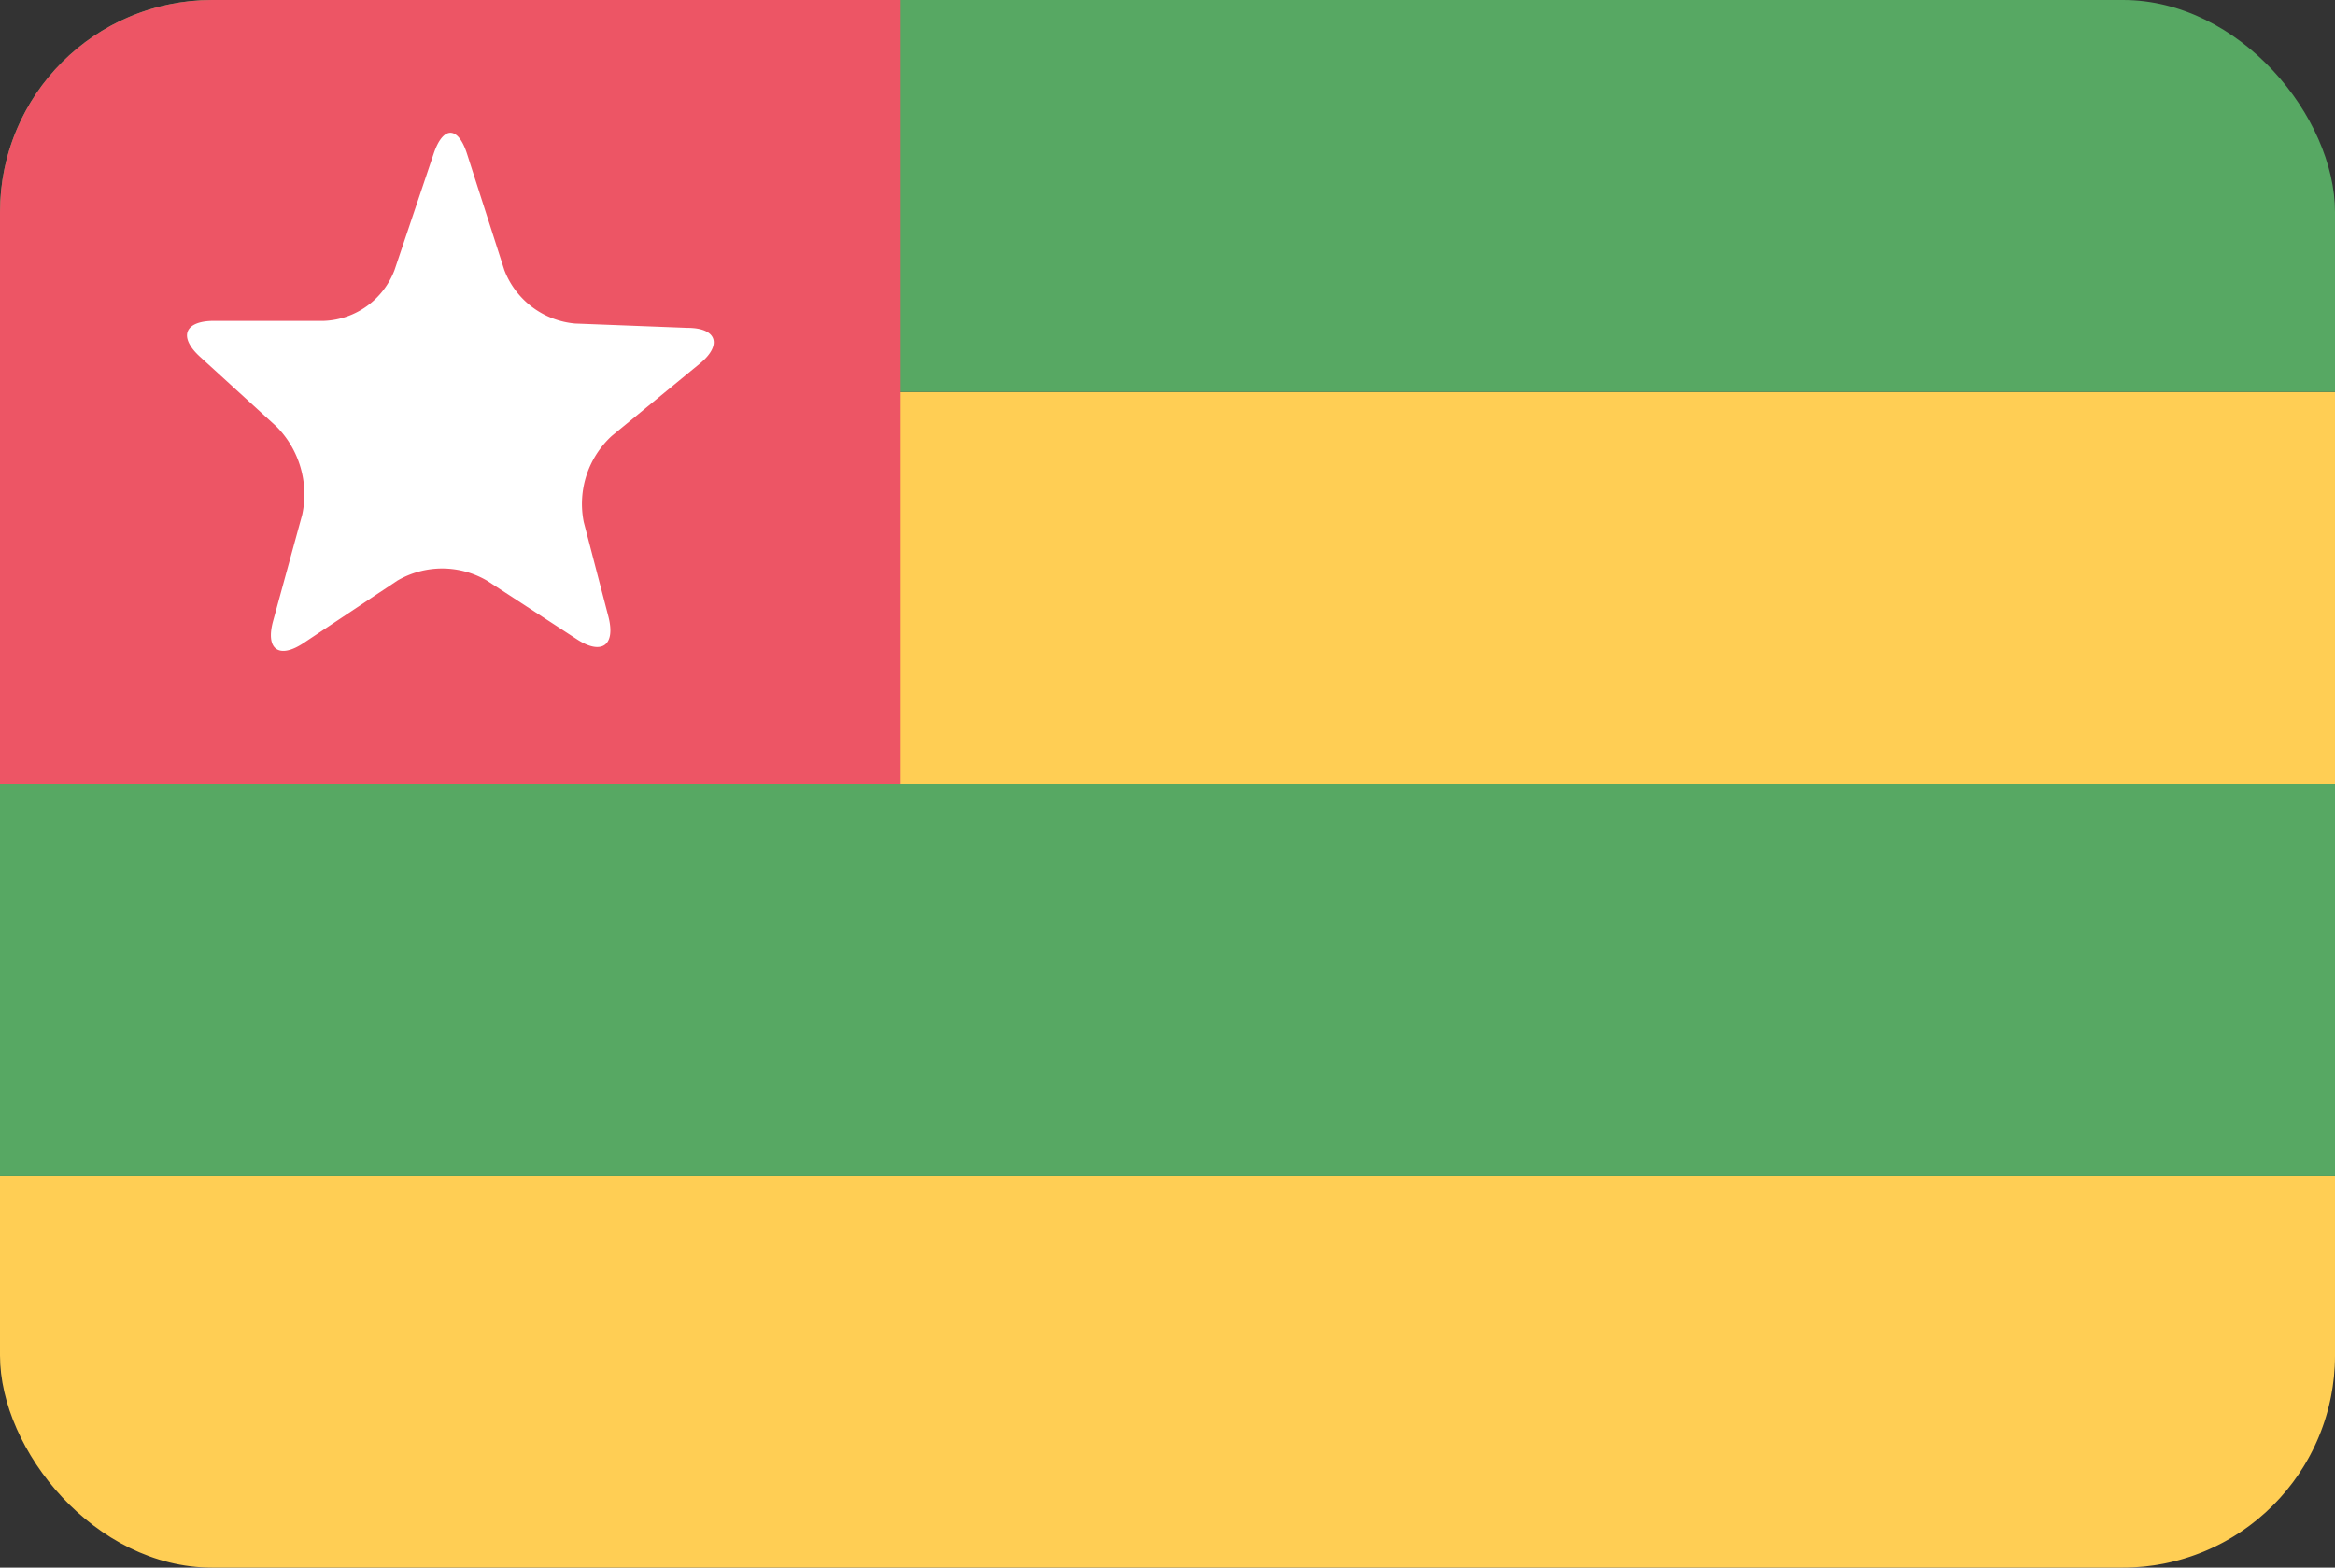
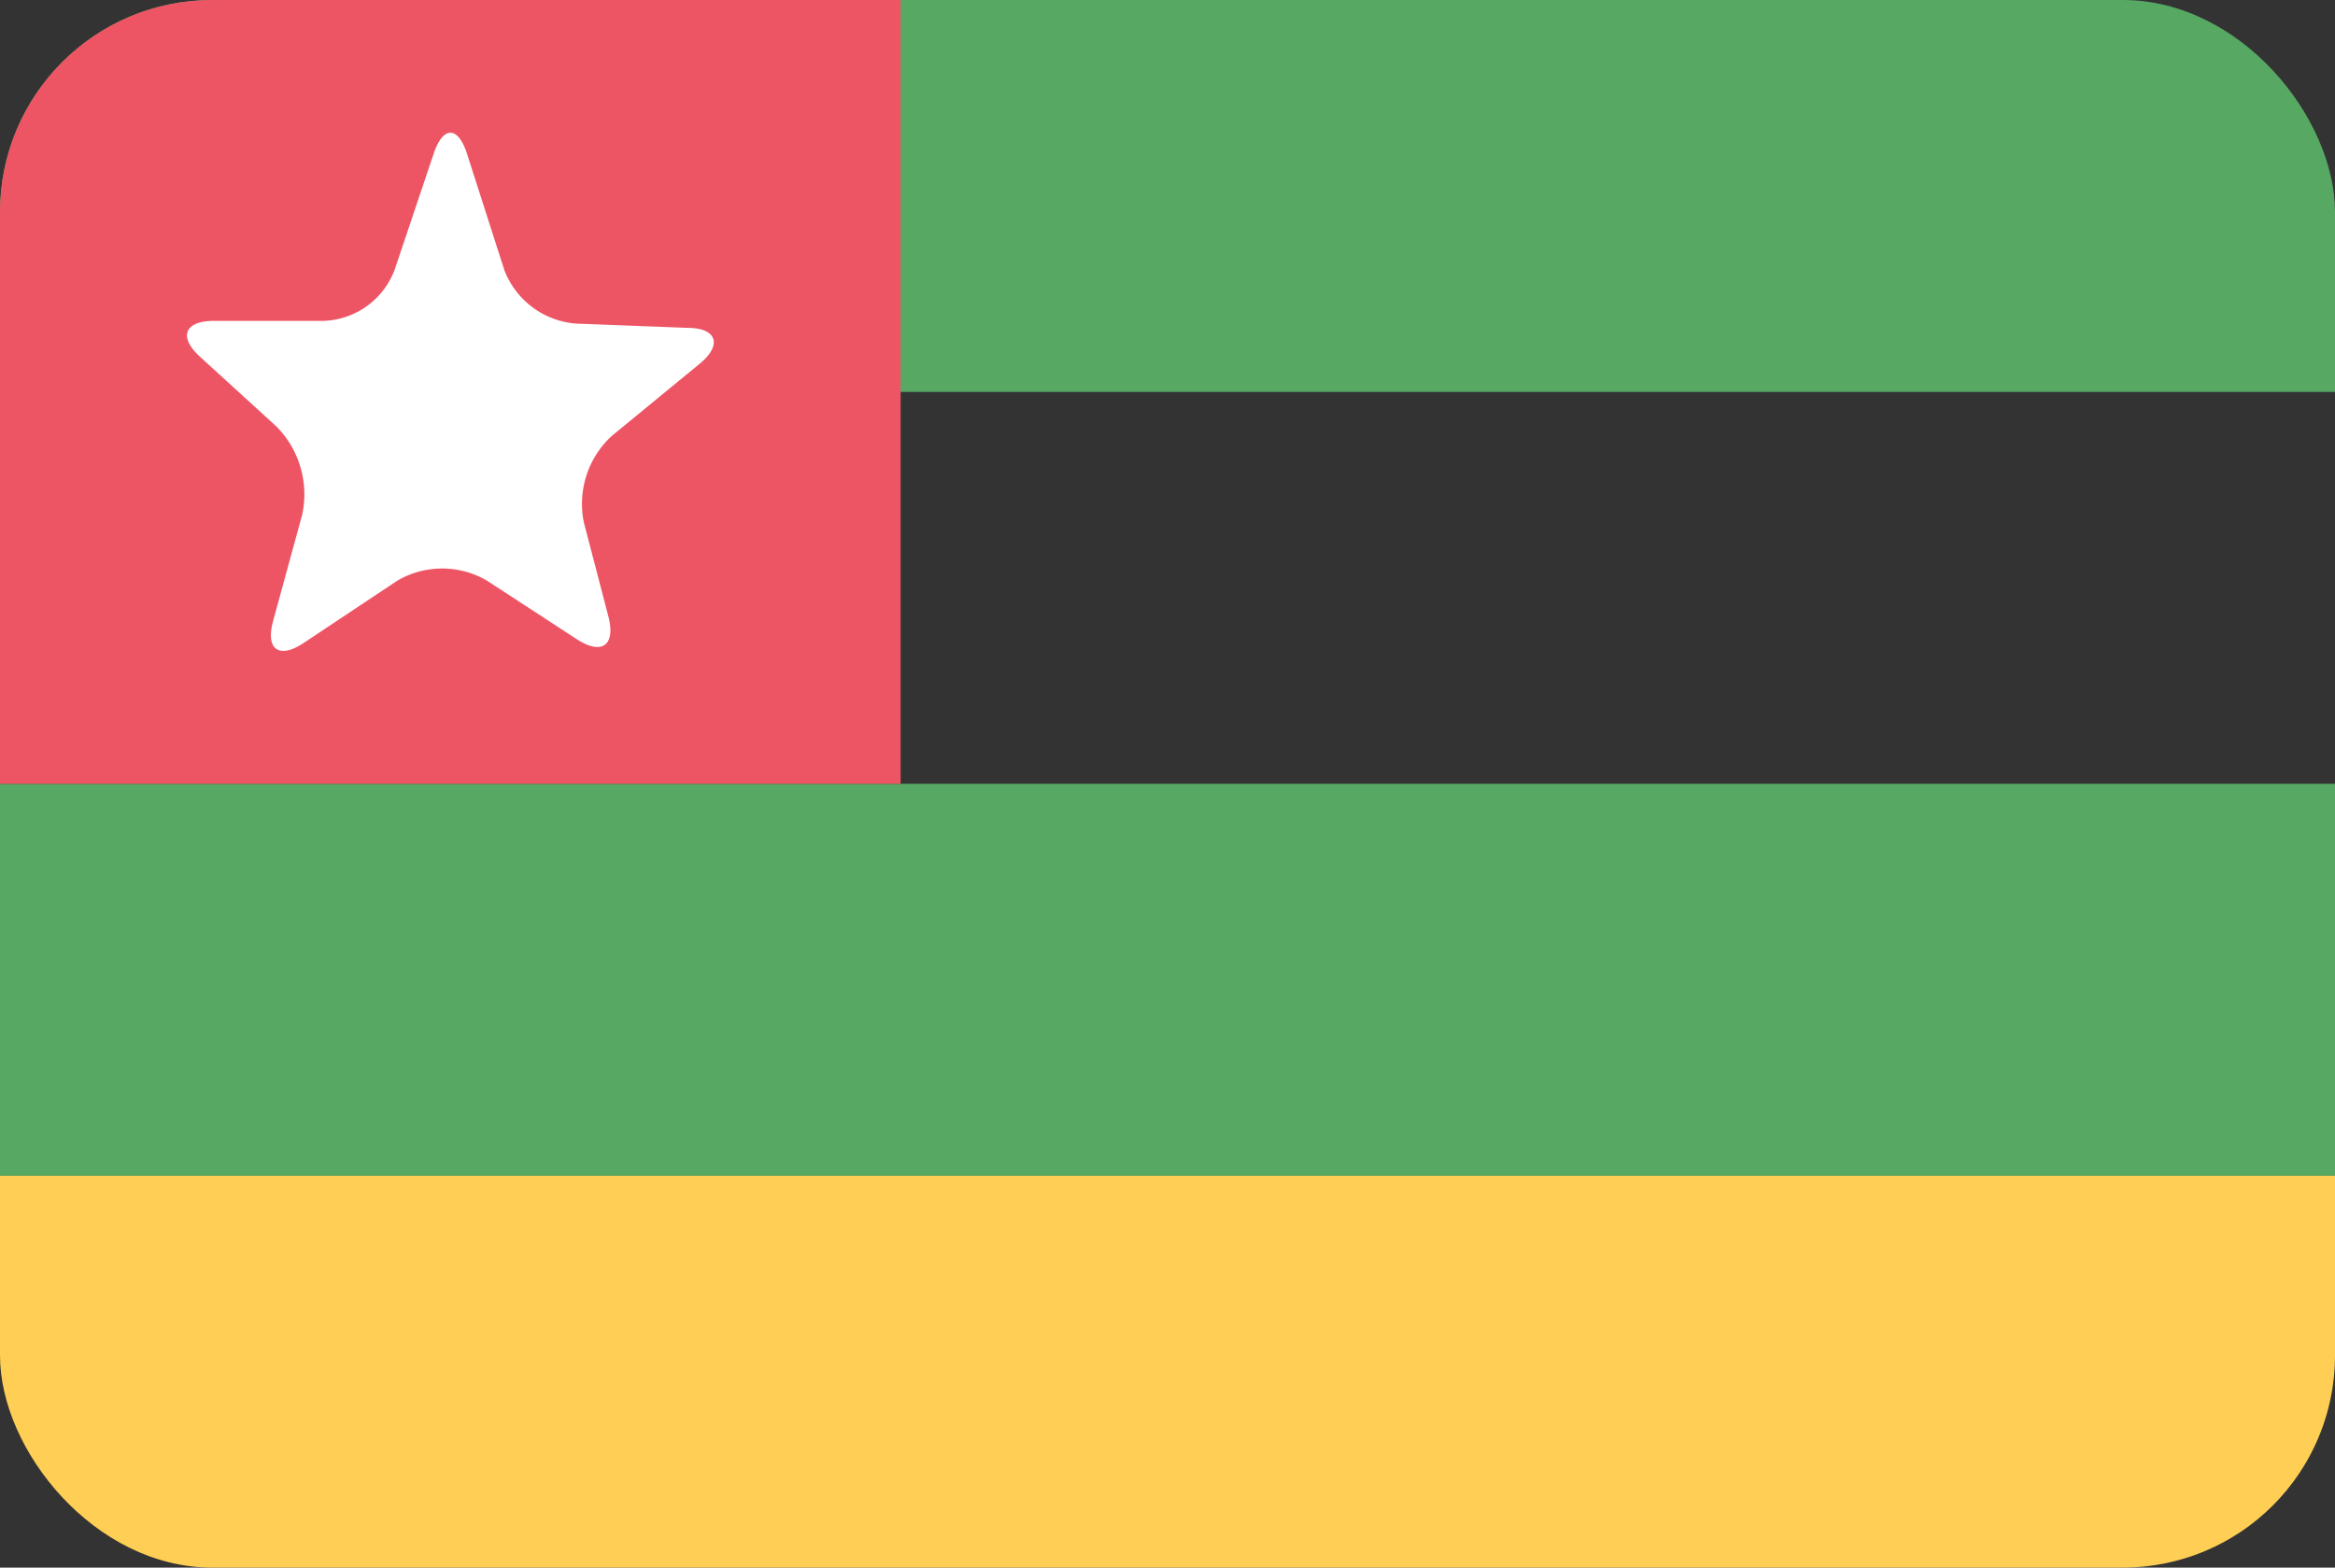
<svg xmlns="http://www.w3.org/2000/svg" viewBox="0 0 70 47">
  <rect x="0" y="0" width="70" height="47" fill="#333333" stroke="none" />
  <clipPath id="tgo_svg__a">
    <rect width="70" height="47" rx="6.36" />
  </clipPath>
  <g clip-path="url(#tgo_svg__a)">
    <path fill="#ffce54" d="M0 40.64A6.36 6.36 0 006.36 47h57.28A6.36 6.36 0 0070 40.64v-5.39H0z" />
    <path fill="#57a863" d="M0 23.5h70v11.75H0z" />
-     <path fill="#ffce54" d="M0 11.75h70V23.5H0z" />
-     <path fill="#57a863" d="M63.64 0H6.36A6.36 6.36 0 000 6.36v5.39h70V6.36A6.36 6.36 0 0063.64 0z" />
+     <path fill="#57a863" d="M63.64 0A6.36 6.36 0 000 6.36v5.39h70V6.36A6.36 6.36 0 0063.64 0z" />
    <path fill="#ed5565" d="M27 0H6.36A6.36 6.36 0 000 6.36V23.5h27z" />
    <path fill="#fff" d="M9.1 19.28c-.74.49-1.15.19-.91-.67l.87-3.18a2.89 2.89 0 00-.77-2.64L6 10.7c-.66-.6-.47-1.08.42-1.08h3.3a2.36 2.36 0 002.11-1.53L13 4.61c.28-.84.73-.84 1 0l1.12 3.49a2.51 2.51 0 002.12 1.6l3.37.13c.89 0 1.05.52.36 1.08l-2.63 2.16a2.77 2.77 0 00-.84 2.58l.74 2.84c.22.86-.2 1.16-.94.68l-2.7-1.76a2.66 2.66 0 00-2.69 0z" />
  </g>
</svg>